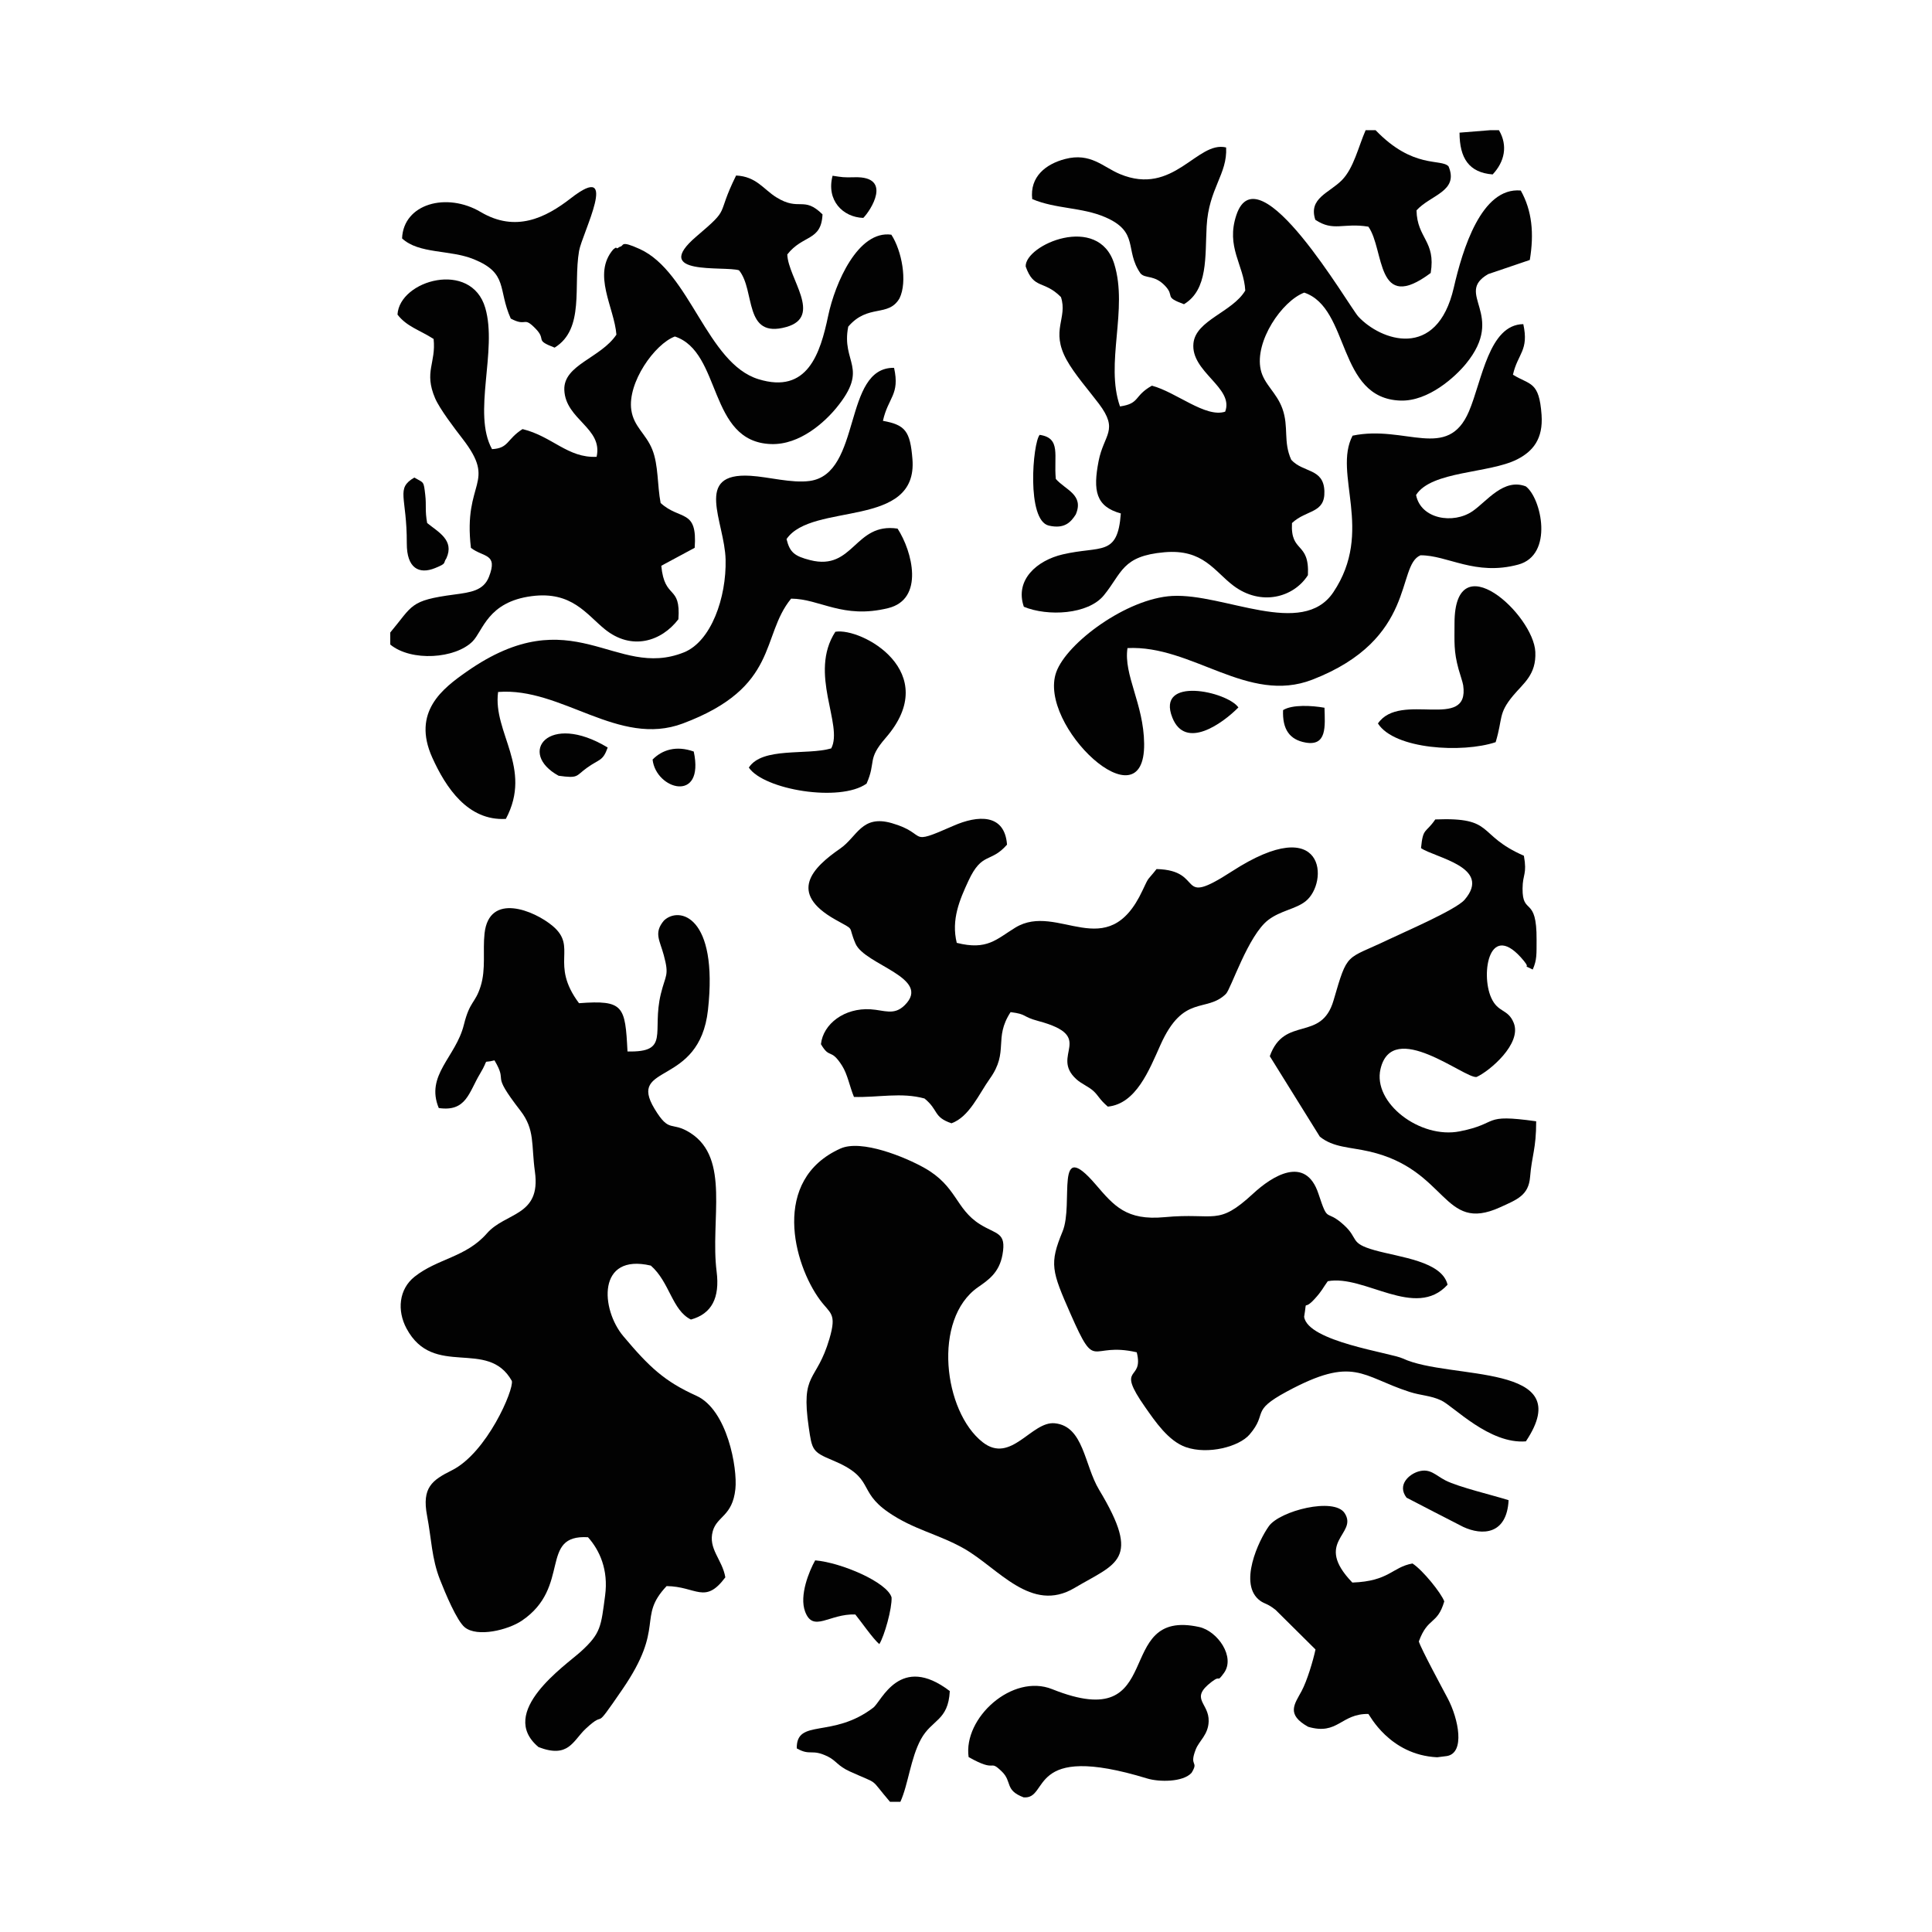
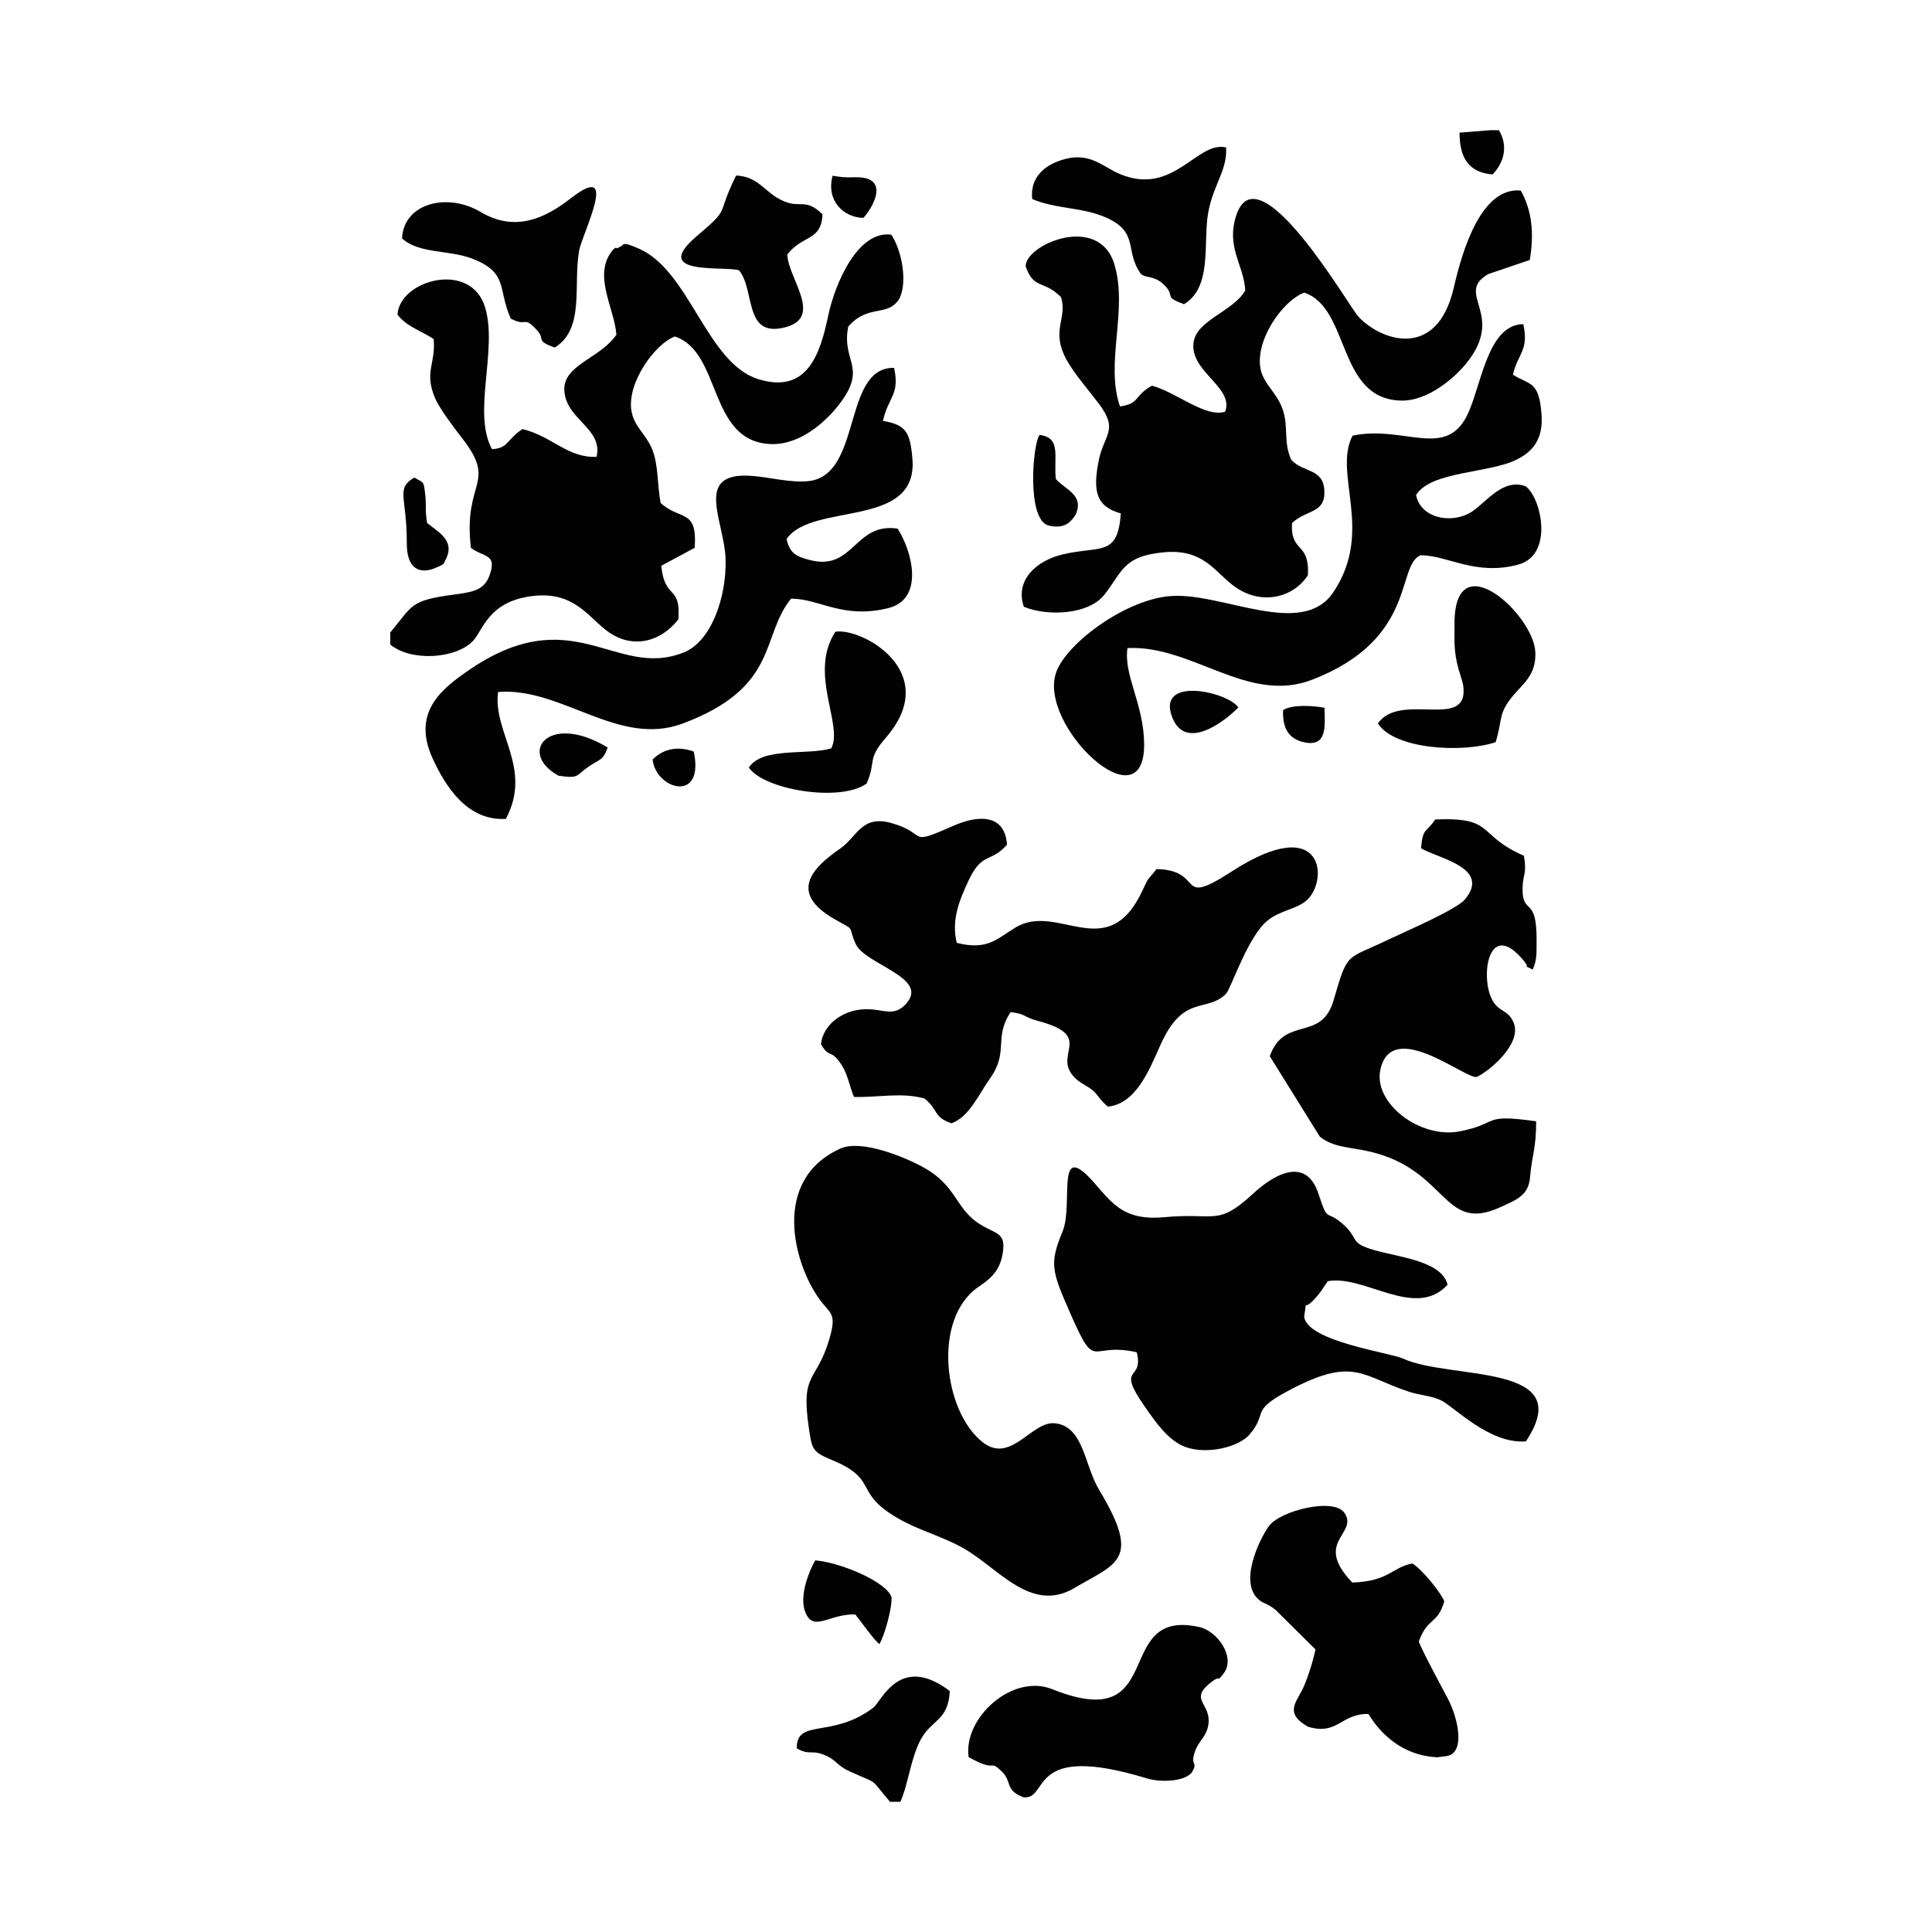
<svg xmlns="http://www.w3.org/2000/svg" xml:space="preserve" width="3.413in" height="3.413in" version="1.1" style="shape-rendering:geometricPrecision; text-rendering:geometricPrecision; image-rendering:optimizeQuality; fill-rule:evenodd; clip-rule:evenodd" viewBox="0 0 3413.33 3413.33">
  <defs>
    <style type="text/css">
   
    .fil0 {fill:none}
    .fil1 {fill:#020202}
   
  </style>
  </defs>
  <g id="Layer_x0020_1">
    <rect class="fil0" x="-0" y="-0" width="3413.33" height="3413.33" />
    <g id="_1874186309344">
-       <path class="fil1" d="M775.17 1957.58c48.71,7.13 53.14,-27.75 72.9,-60.58 18.08,-30.04 1.7,-17.31 25.54,-23.63 25.81,43.59 -9.8,17.02 45.64,88.67 26.28,33.97 19.11,59.89 25.82,108.19 10.96,78.87 -51.89,71.17 -84.8,108.79 -37.18,42.49 -87.09,44.28 -127.82,76.57 -27.79,22.02 -31.24,59.75 -14.27,91.43 47.86,89.36 143.3,16.45 186.1,92.67 3.82,15.6 -44.15,127.11 -105.98,157.96 -34.84,17.39 -53.27,30.4 -43.79,80.23 7.87,41.33 8.08,75.39 22.76,112.8 9.4,23.96 29.81,72.97 43.86,84.36 22.25,18.04 76.42,4.72 100.8,-11.74 88.08,-59.53 29.5,-152.61 116.9,-147.42 20.37,22.79 36.35,57.23 30.22,103.11 -7.31,54.72 -7.25,66.56 -42.93,98.95 -26.58,24.13 -148.64,107.04 -74.61,168.74 53.4,20.43 60.57,-11.31 83.39,-32.59 40.19,-37.48 8.34,12.77 64.82,-69.6 76.72,-111.85 25.19,-126.23 77.98,-182.3 52.69,0.62 67.58,33.07 103.76,-15.46 -5.26,-31.51 -30.99,-50.4 -22.12,-81.8 7.53,-26.61 34.75,-26.04 39.88,-74.23 3.91,-36.75 -14.2,-140.09 -69.05,-164.81 -56.24,-25.35 -83.11,-50.68 -128.91,-105.16 -40.15,-47.76 -46.62,-147.12 48.56,-124.75 33.46,29.22 37.37,78.87 70.83,95.3 37.01,-10.17 51.22,-38.69 45.43,-84.65 -11.57,-91.89 24.54,-199.68 -46.32,-244.98 -34.36,-21.96 -36.44,1.97 -63.44,-42.8 -48.89,-81.1 79.33,-37.62 94.47,-174.53 18.39,-166.46 -51.3,-183.67 -77.9,-157.85 -18.19,21.75 -7.33,34.52 -0.16,61.09 9.92,36.84 3.19,33.75 -5.24,68.52 -16.41,67.68 16.92,103.44 -58.88,101.56 -4.09,-80.24 -6.41,-91.2 -85.66,-85.27 -52.55,-70.24 -1.67,-98.79 -46.69,-136.55 -32.43,-27.2 -112.18,-60.04 -120.23,13.38 -3.37,30.81 2.67,62.8 -6.88,93.2 -9.77,31.11 -19.03,25.38 -29.65,68.18 -14.18,57.24 -68.39,88.91 -44.34,146.99z" />
      <path class="fil1" d="M1450.39 1844.77c15.92,27.3 16.89,5.96 37.27,37.94 9.8,15.37 13.44,36.88 21.06,55.28 43.5,1.24 83.37,-8.56 124.64,2.76 25.38,20.71 15,32.62 47.64,43.81 31.62,-11.39 48.51,-51.82 67.81,-78.84 34.46,-48.25 5.98,-70.52 36.63,-117.56 29.98,3.72 19.35,7.78 48.91,15.69 104.21,27.87 19.48,60.11 67.65,103.15 9.23,8.24 20.93,12.44 29.7,20.42 9.33,8.49 10.29,14.61 25.51,27.68 49.81,-4.9 72.81,-63.92 93.1,-109.2 40.63,-90.7 80.49,-55.76 115.53,-89.87 8.89,-8.66 39.29,-103.72 74.96,-130.79 21.93,-16.65 48.21,-18.99 65.75,-32.87 41.47,-32.81 36.09,-160.43 -130.21,-52.83 -101.01,65.36 -45.41,-2.06 -133.02,-4.15 -16.95,21.7 -12.37,11.1 -24.72,37.62 -62.13,133.4 -149.54,19.81 -224.83,65.86 -33.49,20.49 -49.58,40.52 -103.44,26.9 -10.04,-41.04 5.15,-76.2 20.67,-109.65 24.13,-52.02 39.13,-30.6 68.14,-63.88 -4.1,-55.43 -52.01,-52.06 -94.56,-33.34 -84.58,37.2 -42.63,14.53 -108.96,-4.61 -53.39,-15.4 -61,24.06 -91.31,44.98 -48.5,33.48 -92.99,77.95 -8.41,125.45 36.94,20.74 20.97,8.56 35.58,42.43 16.3,37.78 135.71,60.37 86.94,108.72 -18.95,18.8 -35.78,8.83 -60.27,7.28 -46.13,-2.91 -83.85,25.69 -87.76,61.61z" />
      <path class="fil1" d="M2200.07 513.29c-22.74,38.3 -87.4,52.31 -91.57,93.19 -5.19,50.8 72.11,78.15 56.06,120.81 -34.55,11.42 -86.54,-34.56 -129.45,-45.9 -32.72,18.41 -20.35,31.37 -56.37,36.68 -26.84,-76.64 14.78,-171.17 -10.16,-251.8 -27.85,-90.03 -157.89,-33.72 -156.47,4.54 14.54,41.37 31.89,23.37 62.28,53.99 12.39,37.46 -18.91,58.29 9.96,110.9 13.78,25.09 39.5,54.26 57.01,77.5 35.86,47.57 8.81,53.79 -0.48,101.66 -10.07,51.93 -4.94,80.03 39.31,92.25 -5.59,77.03 -34.98,56.58 -102.64,72.35 -45.39,10.58 -85.09,44.97 -68.71,92.53 42.19,17.44 113.52,13.81 141.33,-20.16 32.45,-39.64 31.84,-69.59 107.03,-76.15 68.77,-6 88.05,33.63 122.06,59.17 48.55,36.44 106.23,20.95 131.48,-18.7 3.02,-60.35 -31.16,-38.22 -28.14,-92.06 25.6,-24.12 58.6,-16.52 57.25,-56.34 -1.38,-40.89 -37.31,-32.1 -58.52,-55.35 -14.61,-31.92 -4,-57.84 -15.64,-90.36 -10.34,-28.89 -32.6,-42.85 -38.35,-68.96 -11.02,-50 37.54,-121.25 76.89,-136.1 81.46,27.55 57.51,186.97 169.94,190.74 49.74,1.67 97.18,-42.37 115.58,-64.78 72.34,-88.11 -21.15,-123.48 39.39,-158.64l73.61 -25c7.84,-47.11 3.88,-87.27 -15.96,-122.7 -69.71,-6.3 -102.89,104.52 -118.34,171.63 -29.8,129.41 -129.53,93.3 -168.59,51.13 -16.61,-17.94 -176.48,-295.69 -215.46,-179.61 -19.08,56.81 13.25,88.22 15.66,133.57z" />
      <path class="fil1" d="M689.47 1117.48l0 21.25c37.23,30.61 114.89,25.04 145.34,-5.45 18.64,-18.65 26.52,-69.93 104.59,-80.06 70.67,-9.18 96.52,31.96 129.02,58.35 47.55,38.61 100.23,21.64 130.12,-17.52 4.53,-61.96 -24.43,-33.31 -30.22,-94.49l58.99 -31.73c5.17,-69.78 -25.66,-47.67 -60.16,-79.17 -6.08,-31.54 -3.67,-66.85 -14.75,-94.47 -11.26,-28.07 -32.7,-40.05 -37.04,-69.82 -7.06,-48.24 41.17,-116.56 76.96,-129.88 83.36,27.5 58.07,186.23 169.85,190.06 51.33,1.76 95.23,-39.32 115.35,-63.82 59.17,-72 8.26,-79.37 21.11,-143.7 35.23,-40.93 70.62,-15.8 90.57,-49.96 14.44,-29.55 3.99,-84.28 -14.44,-112.43 -58.76,-8.23 -99.44,85.42 -111.58,143.22 -14.06,66.9 -36.53,138.83 -123.25,112.04 -91.03,-28.11 -120.74,-189.48 -209.67,-229.94 -35.82,-16.3 -27.01,-5.36 -35.01,-4.03 -1.56,0.27 -4.86,4.11 -5.98,2.24 -1.15,-1.91 -4.11,1.49 -5.95,2.62 -37.48,43.89 1.94,102.33 5.71,150.42 -27.67,41.51 -93.83,53.17 -92.04,97.8 2.1,52.6 68.57,66.99 57.04,118.04 -51.01,2.48 -78.34,-36.24 -130.85,-48.97 -28.59,18.24 -23.87,33.8 -53.91,35.43 -35.21,-63.52 10.03,-174.13 -11.94,-249.55 -24.75,-84.95 -151.63,-49.19 -155.07,11.83 16.46,21.39 38.74,26.99 63.8,43.06 4.52,42.87 -17.38,57.77 2.57,104.58 8.14,19.1 34.95,54.12 48.53,71.7 61.92,80.18 0.67,73.09 14.82,192.81 22.36,17.21 48.24,9.35 31.83,51.24 -9.52,24.31 -32.11,27.34 -61.3,31.21 -79.26,10.5 -72.64,18.86 -113.04,67.09z" />
      <path class="fil1" d="M1484.85 2029.16c-123.07,55.33 -82.89,204.17 -36.12,267.52 18.13,24.56 29.95,23.18 16.7,68.4 -23.04,78.59 -51.09,57.53 -36.53,157.03 5.76,39.43 6.31,42.98 41.55,57.61 76.87,31.91 42.75,53.28 99.24,92.2 44.4,30.61 89,38.65 133.65,64.11 60.68,34.6 118.43,114.84 194.92,69.53 74.38,-44.07 118.93,-48.38 43.57,-173.49 -26.36,-43.76 -27.11,-112.51 -78.4,-117.54 -41.09,-4.03 -77.16,72.73 -127.32,33.46 -69.15,-54.11 -89.02,-217.46 -8.26,-273.83 17.79,-12.41 37.47,-25.27 43.26,-57.46 7.22,-40.15 -10.31,-35.24 -39.92,-53.85 -43.41,-27.3 -40.33,-67.13 -98.44,-99.72 -33.57,-18.83 -110.74,-50.66 -147.9,-33.95z" />
      <path class="fil1" d="M2008.32 2389.12c13.5,53.45 -39.19,20.16 15.24,97.47 17.01,24.16 40.56,59.41 71.66,70.18 39.04,13.51 93.83,-0.68 112.46,-22.4 33.19,-38.7 0.19,-40.46 65.67,-75.8 118.89,-64.17 131.51,-27.06 216.88,0.52 20.63,6.66 37.38,6.25 56.13,15.15 21.9,10.4 85.06,77.52 149.47,72.25 93.74,-140.3 -134.82,-107.77 -217.3,-146.37 -21.84,-10.22 -168.34,-29.85 -174.46,-73.74 5.85,-35.48 -2.98,-7.91 18.42,-31.38 13.76,-15.1 13.7,-18.16 23.33,-31.44 64.76,-12.19 154.91,68.44 211.66,6.16 -10.07,-41.52 -84.09,-48.3 -128.82,-60.9 -45.24,-12.75 -27.43,-20.13 -54.34,-44.58 -33.24,-30.2 -26.95,-0.48 -44.91,-55.06 -22.85,-69.47 -82.39,-30.93 -115.28,-0.53 -63.56,58.76 -66.28,33.25 -156.82,41.76 -67.31,6.32 -89.2,-20.04 -121.44,-57.63 -73.81,-86.04 -38.19,33.58 -58.6,82.93 -23.61,57.11 -19.24,69.77 14.04,145.46 46.51,105.74 32.15,48.49 117,67.96z" />
      <path class="fil1" d="M2389.65 769.69c-35.19,67.04 38.67,168.35 -34.04,276.7 -54.76,81.59 -193.06,1.46 -284.61,6.49 -80.38,4.42 -186.16,82.81 -204.84,134.48 -33.94,93.84 156.79,273.63 155.24,126.53 -0.74,-70.37 -36.65,-121.45 -29.43,-168.89 114.34,-5.79 212.65,99.94 326.6,55.78 185.25,-71.78 147.95,-201.76 191.06,-219.72 48.02,-0.27 96.48,36.92 172.65,16.44 63.14,-16.96 41,-117.32 13.48,-138.16 -39.16,-15.22 -68.89,26.41 -94.02,43.72 -34.11,23.52 -91.7,14.11 -99.93,-28.57 26.98,-42.75 129.36,-37.81 178.65,-62.93 27.63,-14.09 46.07,-35.95 43.07,-78.52 -4.24,-60.16 -20.12,-52.22 -50.56,-71.02 8.44,-37.55 28.57,-42.57 18.29,-89.37 -60.85,0.76 -72.81,99.6 -95.95,154.01 -37.75,88.71 -112.62,23.49 -205.67,43.03z" />
      <path class="fil1" d="M893.74 1446.76c47.86,-90 -23.46,-152.54 -13.72,-224.22 112.48,-8.94 212.7,98.26 326.36,55.67 171.24,-64.17 136.96,-154.43 191.32,-220.57 51.21,0.28 90.84,36.51 171.37,16.78 64.41,-15.78 42.89,-100.2 16.7,-140.51 -76.17,-11.33 -77.32,75.19 -154.28,55.72 -28.18,-7.13 -36.15,-13.94 -41.89,-37.22 45.03,-65.98 232.46,-17.37 222.43,-141.4 -4,-49.4 -12.6,-60.31 -52.12,-67.51 9.33,-41.95 30.25,-45.83 19.68,-93.65 -91.09,-1.31 -56.21,187.32 -149.13,199.88 -31.78,4.3 -72.26,-7.19 -104.63,-9.14 -101.28,-6.14 -45.58,80.51 -43.89,147.93 1.68,66.96 -25.43,144.66 -73.57,164.02 -121.77,48.97 -196.2,-97.29 -383.89,34.09 -41.97,29.38 -97.36,70.95 -60.67,152.09 23.65,52.3 62.63,111.97 129.91,108.04z" />
      <path class="fil1" d="M2510.55 1498.41c24.72,17.02 126.57,33.5 77,91.21 -15.24,17.74 -107.06,57.15 -135,70.57 -75.58,36.31 -71.05,19.71 -96.53,107.28 -21.64,74.37 -86.68,25.98 -112.64,98.54l88.37 142.11c23.92,19.43 52.83,18.27 87.48,26.25 139.1,32.05 129.09,144.77 230.58,98.79 30.69,-13.91 50.8,-21.26 53.44,-53.79 3.14,-38.76 10.77,-49.14 10.77,-98.34 -98.1,-13.75 -62.76,3.53 -135.14,17.78 -69.93,13.77 -153.93,-50.21 -139.9,-110.13 21.03,-89.81 149.36,17.67 169.79,14.04 23.1,-10.46 80.26,-58.85 65.61,-95.43 -10.22,-25.52 -27.71,-17.3 -39.9,-44.7 -19.07,-42.85 -2.94,-139.26 57.9,-64.87 13.6,16.63 -6.56,4.13 15.54,15.17 7.66,-17.36 6.66,-27.66 6.81,-52.44 0.5,-79.09 -25.19,-42.19 -24.78,-90.64 0.22,-26.31 8.25,-24.69 2.36,-57.92 -84.96,-37.23 -49.55,-68.4 -156.56,-64.17 -17.16,25.21 -21.61,13.63 -25.21,50.67z" />
      <path class="fil1" d="M2324.13 2914.2c-4.22,19.88 -14.9,55.54 -24.62,73.59 -12.41,23.04 -27.76,40.98 11.62,63 52.83,15.48 57.57,-23.46 106.43,-22.68 1.46,0.6 37.06,72.5 121.52,76.53l17.23 -2.18c32.49,-5.54 20.59,-65.42 1.46,-101.76 -8.69,-16.51 -47.09,-87.36 -51.09,-100.66 16.08,-43.99 32.48,-28.63 44.96,-70.83 -5.4,-14.7 -37.93,-55.19 -56.17,-66.94 -36.26,6.49 -40.71,31.33 -106.24,33.69 -69.92,-72.57 10.96,-85.38 -13.69,-122.74 -18.7,-28.36 -114.05,-4.09 -133.67,22.94 -17.75,24.46 -55.37,103.78 -15.07,132.25 8.39,5.92 11.87,4.01 26.88,15.91l70.44 69.87z" />
      <path class="fil1" d="M1711.29 3104.27c51.59,29.18 34.79,2.32 58.85,25.69 18.54,18.01 4.5,32.75 38.33,45.5 46.5,4.09 4.66,-98.66 218.29,-33.36 21.11,6.45 63.37,6.69 78.44,-10 13.47,-22.07 -4.98,-9.74 7.39,-41.38 6,-15.37 22.09,-25.77 22.81,-49.56 1,-33.07 -34.76,-39.35 5.35,-69.9 17.72,-13.49 7.61,3.44 21.4,-15.17 21.08,-28.46 -11.04,-74.45 -43.49,-81.6 -156.23,-34.42 -52.62,192.87 -259.73,109.82 -70.28,-28.19 -157.43,50.72 -147.64,119.98z" />
      <path class="fil1" d="M1823.69 351.72c41.79,17.67 87.41,14.16 128.61,31.85 61.26,26.31 33.94,58.01 62.61,99.4 8.58,9.83 24.36,2.01 43.21,21.73 18.77,19.63 -3.3,19.21 33.65,32.77 42.74,-25.76 37.13,-83.77 40.06,-137.66 3.65,-67.02 36.96,-92.02 34.41,-139.3 -51.53,-12.41 -92.46,86.74 -187.66,47 -30.04,-12.55 -51.7,-38.38 -96.86,-26.59 -33.95,8.86 -62.62,31.22 -58.04,70.8z" />
      <path class="fil1" d="M710.35 421.22c29.87,27.8 84.44,19.61 126.52,36.7 61.59,25.02 42.13,52.72 65.53,104.95 29.56,15.63 21.3,-5.69 44.46,18.43 19.31,20.11 -3.56,18.94 32.99,32.87 53.74,-33.06 32.59,-109.35 43.21,-170.83 5.32,-30.78 73.62,-161.72 -14.5,-93.13 -45,35.03 -97.78,60.76 -159.23,24.39 -60.28,-35.69 -136.6,-14.61 -138.98,46.62z" />
      <path class="fil1" d="M1468.53 1322.23c-43.38,12.55 -121.65,-2.99 -145.54,33.86 26.48,39.19 161.15,61.83 208.02,28.33 17.54,-39.72 0.06,-42 33.8,-80.83 101.34,-116.63 -42.89,-195.28 -88.97,-187.43 -47.9,73.76 14.64,164.83 -7.3,206.07z" />
      <path class="fil1" d="M2569.74 1101.12c0,33.51 -1.61,49.17 7.2,81.3 1.81,6.63 7.34,22.92 8.11,28.22 11.83,82.09 -111.17,9.94 -150.61,67.54 29.1,45.84 149.47,52.63 207.98,33.05 13.04,-43.06 4.09,-49.89 30.61,-81.94 18.27,-22.07 41.35,-36.99 39.49,-77.48 -3.02,-65.87 -142.78,-194.34 -142.78,-50.69z" />
      <path class="fil1" d="M1305.63 477.55c29.31,35.42 7.36,121.57 83.59,100.15 65.02,-18.26 3.1,-86.18 1.71,-128.15 27.56,-35.37 60.13,-23.06 62.23,-70.83 -33.77,-33.25 -40.43,-4.53 -81.73,-30.23 -22.71,-14.13 -35.18,-36.72 -70.94,-38.41 -36.93,74.63 -7.73,54.6 -69.8,107.37 -82.91,70.51 48.54,51.92 74.94,60.09z" />
-       <path class="fil1" d="M2430.29 230l-17.59 0c-12.89,29.59 -21,66.89 -41.79,88.12 -22.55,23.02 -59.65,31.92 -47.1,70.17 32.34,21.59 49,4.85 93.75,12.17 28.88,40.75 12.59,154.76 110.09,81.84 9.41,-56.7 -24,-60.81 -25.05,-110.65 24.73,-27.4 75.19,-33.44 56.6,-77.71 -13.11,-14.35 -62.35,5.34 -128.91,-63.93z" />
      <path class="fil1" d="M1572.41 3183.33l18.32 0c13.98,-30.77 17.95,-76.78 36.33,-110.59 19.17,-35.23 48.24,-32.2 50.98,-85.06 -88.17,-67.24 -120.61,18.14 -135.11,29.24 -72.15,55.22 -136.1,18.4 -135.26,72.01 24.61,14 25.91,-0.02 55.26,14.59 14.56,7.24 16.93,16.41 38.65,26.25 54.64,24.77 32.65,9.01 70.82,53.56z" />
      <path class="fil1" d="M1511.11 2852.37c9.24,11.15 31.33,43.12 42.41,52.35 9,-14.5 22.63,-62.8 21.65,-82.59 -7.97,-26.84 -88.82,-61.49 -134.97,-65.4 -10.77,19.22 -28.39,62.15 -17.78,90.51 14.25,38.1 42.99,3.25 88.7,5.13z" />
-       <path class="fil1" d="M2665.3 2650.44c-25.35,-8.2 -89.17,-23.25 -111.96,-35.15 -17.3,-9.02 -26.57,-21.35 -46.78,-15.74 -16.94,4.71 -38.75,23.81 -21.61,46.4 0.06,0.08 94.59,49.06 100.11,51.64 33.84,15.76 77.08,13.86 80.24,-47.15z" />
      <path class="fil1" d="M1900.57 908.98c15.06,-34.94 -18.07,-43.22 -35.22,-62.81 -3.98,-41.17 9.92,-72.3 -28.55,-77.89 -12.29,14.46 -23.63,151.11 16.16,160.31 27.46,6.36 38.82,-5.81 47.61,-19.61z" />
      <path class="fil1" d="M788.68 986.24c14.48,-31.9 -14.35,-46.2 -34,-62.17 -4.12,-22.56 -1.15,-30.29 -3.36,-49.62 -2.91,-25.35 -2.32,-20.84 -19.35,-30.72 -33.49,19.72 -12.97,33.18 -13.27,116.33 -0.16,43.85 21.56,55.18 50.05,43.56 21.55,-8.78 13.35,-7.83 19.93,-17.37z" />
      <path class="fil1" d="M986.93 1370.55c35.84,5.04 29.89,0.48 49.95,-13.96 22.22,-16 28.06,-11.39 36.76,-35.91 -105.15,-63.54 -160.02,9.88 -86.71,49.87z" />
      <path class="fil1" d="M2187.93 1249.85c-19.71,-28.23 -146.35,-56 -116.59,18.25 22.91,57.17 87.94,10.66 116.59,-18.25z" />
      <path class="fil1" d="M2648.21 230l-15.24 0 -54.37 4.36c0.07,45.2 16.76,70.57 58.52,73.81 21.03,-22.38 27.25,-50.74 11.1,-78.17z" />
      <path class="fil1" d="M1525.19 384.99c12.59,-12.36 52.55,-73.57 -14.94,-71.84 -20.94,0.54 -21.8,-0.07 -39.3,-2.66 -11.45,43.35 18.05,73.3 54.24,74.5z" />
      <path class="fil1" d="M2266.86 1254.58c-1.43,34.02 11.59,52.32 39.72,57.32 38,6.73 34.4,-28.76 33.43,-61.51 -22.15,-3.99 -57,-5.93 -73.15,4.19z" />
      <path class="fil1" d="M1152.94 1341.93c5.92,53.3 92.37,77.72 72.74,-14.16 -30.92,-11.02 -55.7,-3.12 -72.74,14.16z" />
    </g>
  </g>
</svg>